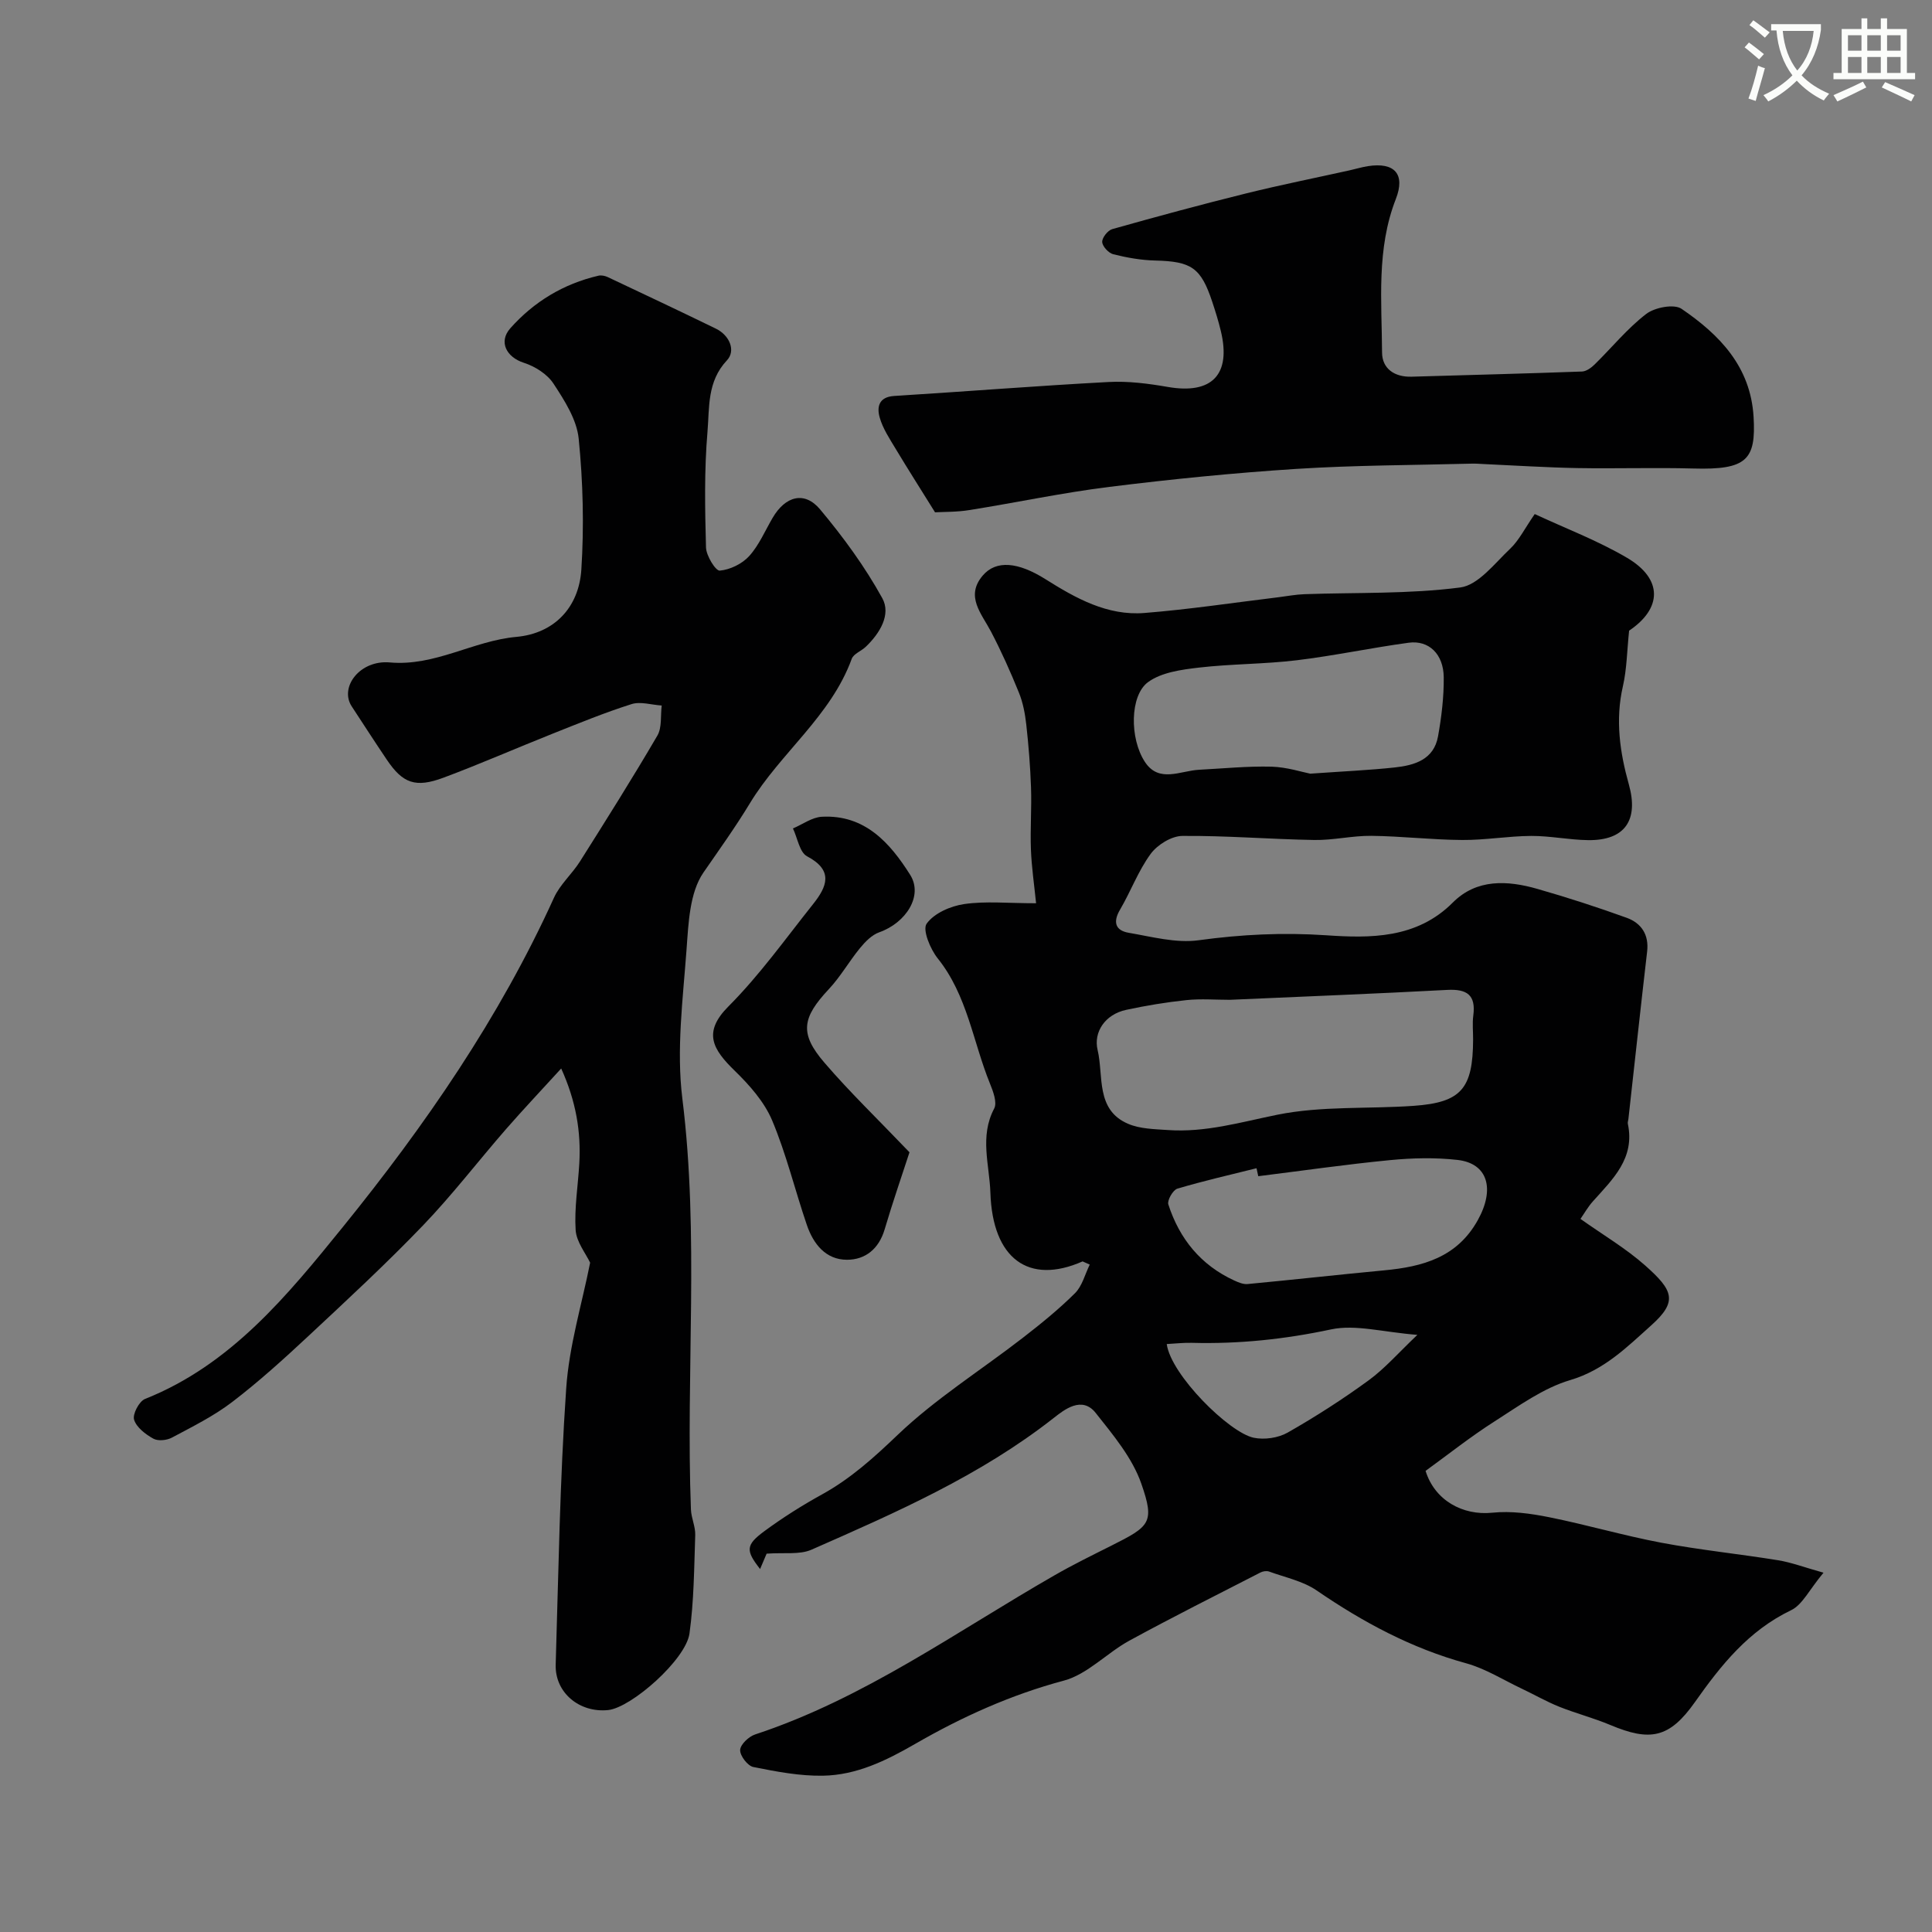
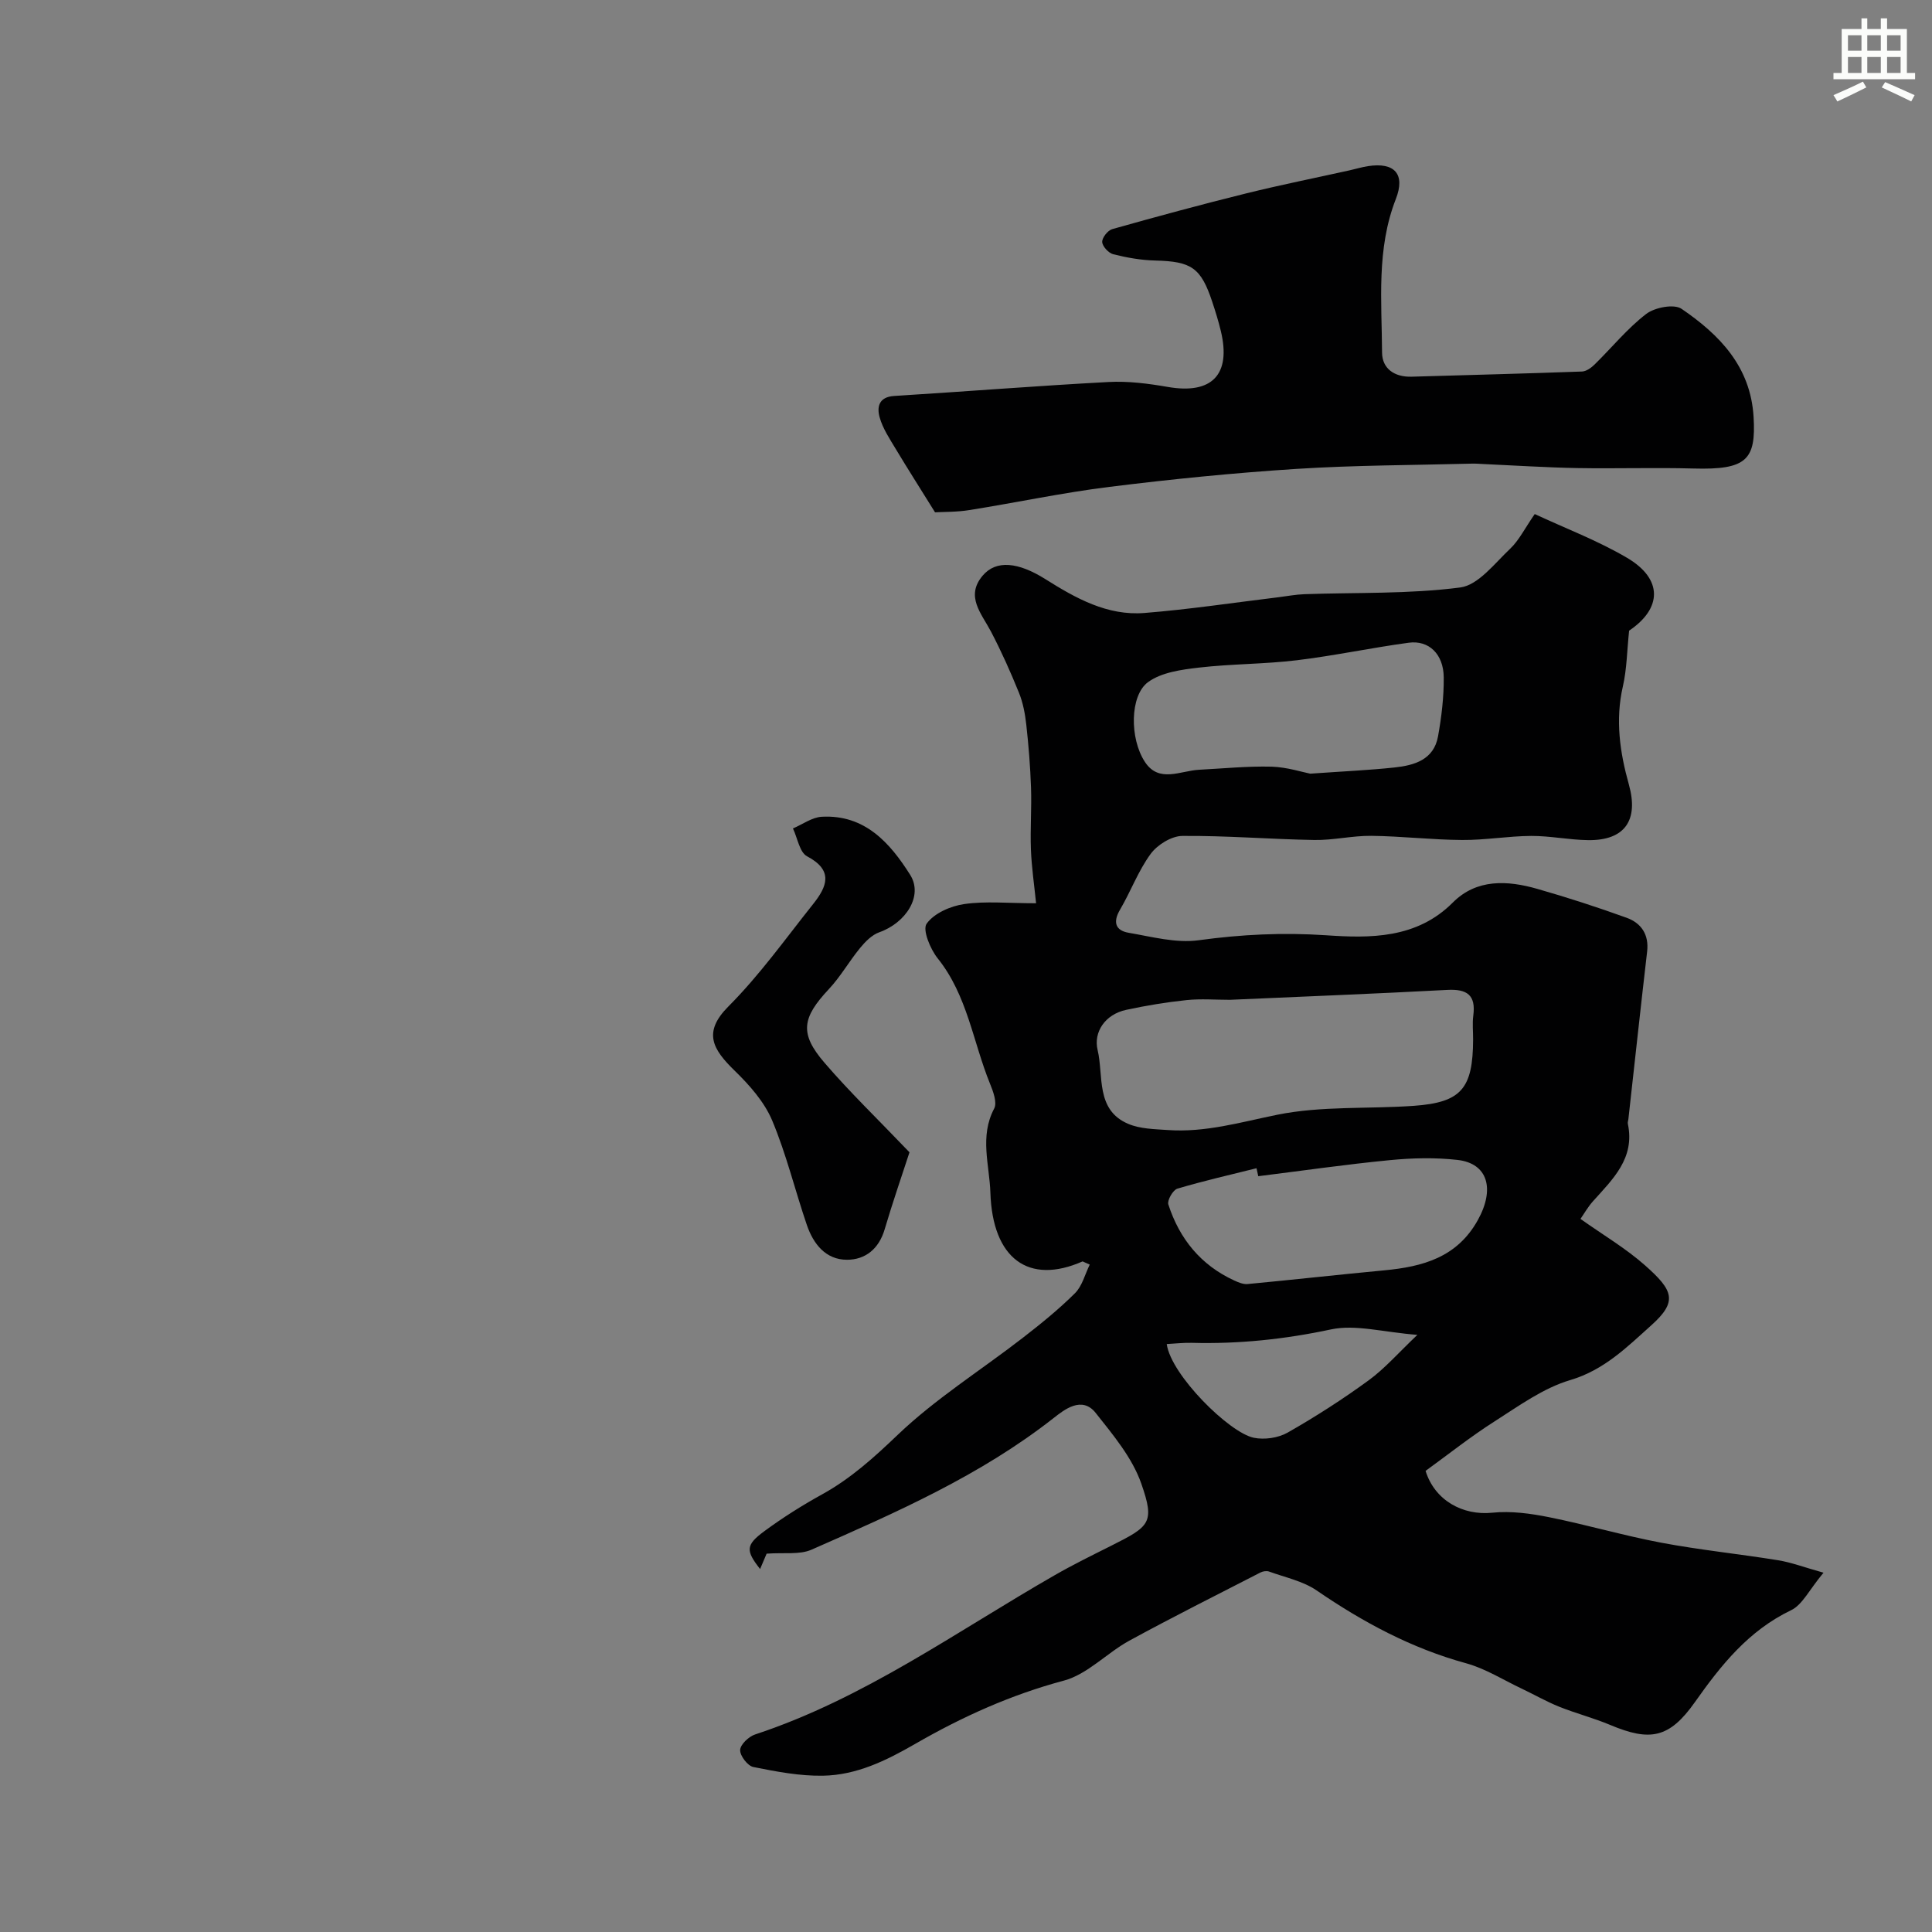
<svg xmlns="http://www.w3.org/2000/svg" enable-background="new 0 0 400 400" viewBox="0 0 400 400">
  <rect x="0" y="0" width="400" height="400" fill="#808080" stroke="none" />
-   <path d="m362.1 8.8c1.1.8 2.1 1.6 3.1 2.4l-1 1.1c-1.3-1.1-2.3-2-3-2.5zm1.9 4.8c.5.2.9.4 1.4.5-.6 2.3-1.3 4.5-1.9 6.8l-1.5-.5c.8-2.1 1.4-4.3 2-6.8zm-1-9.4c1.3.9 2.4 1.8 3.4 2.5l-1 1.1c-1.4-1.2-2.4-2.1-3.2-2.6zm3.7 2.2v-1.4h10.3v1.2c-.5 3.6-1.8 6.8-4 9.4 1.5 1.6 3.4 2.8 5.7 3.8-.3.4-.7.8-1.1 1.4-2.3-1.1-4.1-2.5-5.6-4.1-1.6 1.6-3.6 3.1-5.9 4.3-.3-.5-.7-.9-1-1.3 2.4-1.1 4.4-2.5 6-4.1-1.9-2.5-3-5.6-3.3-9.3h-1.1zm8.8 0h-6.4c.3 3.3 1.3 6 3 8.2 2-2.2 3.1-5.1 3.4-8.2z" fill="#fbfcfa" />
  <path d="m385.3 3.8h1.3v2.2h2.8v-2.2h1.3v2.2h4.1v9.1h1.7v1.3h-16.9v-1.3h1.7v-9.1h4.1v-2.2zm.4 13.1.7 1.2c-1.8.9-3.8 1.9-6 2.9-.2-.4-.5-.8-.8-1.3 2.3-1 4.3-1.9 6.1-2.8zm-3.1-6.4h2.8v-3.2h-2.8zm0 4.6h2.8v-3.3h-2.8zm4-4.6h2.8v-3.2h-2.8zm0 4.6h2.8v-3.3h-2.8zm3.7 1.9c2.1.9 4.1 1.8 6.1 2.7l-.7 1.3c-2.2-1.1-4.2-2-6.1-2.9zm3.2-9.7h-2.8v3.2h2.8zm-2.8 7.8h2.8v-3.3h-2.8z" fill="#fbfcfa" />
  <g fill="#010102">
    <path d="m224.14 261.16c-11.18 4.93-18.65-.56-19.09-14.23-.19-5.78-2.27-11.63.78-17.41.66-1.24-.21-3.56-.87-5.18-3.52-8.65-4.68-18.26-10.81-25.91-1.55-1.93-3.2-5.93-2.3-7.19 1.54-2.16 4.94-3.65 7.77-4.06 4.43-.65 9.02-.17 14.89-.17-.39-3.86-.93-7.49-1.07-11.14-.16-4.27.17-8.56.02-12.84-.15-4.34-.5-8.69-.98-13.01-.25-2.24-.68-4.55-1.53-6.63-1.74-4.3-3.64-8.55-5.79-12.65-1.96-3.73-5.33-7.27-1.72-11.55 2.81-3.34 7.42-2.79 12.99.71 6.27 3.95 12.83 7.63 20.52 7.01 9.28-.74 18.5-2.14 27.75-3.26 1.79-.22 3.57-.57 5.37-.63 10.76-.38 21.62-.01 32.25-1.39 3.74-.48 7.12-4.98 10.33-8.01 1.85-1.75 3.03-4.21 5.1-7.19 6.35 2.96 13.02 5.48 19.08 9.04 7.55 4.43 7.25 10.54.46 15.1-.44 4.18-.47 7.95-1.29 11.53-1.6 6.96-.62 13.69 1.24 20.32 2.06 7.37-.8 11.62-8.44 11.52-3.94-.05-7.87-.89-11.8-.87-4.77.03-9.54.88-14.3.84-6.27-.04-12.53-.79-18.8-.86-3.93-.04-7.86.93-11.79.86-9.11-.15-18.22-.92-27.33-.84-2.24.02-5.16 1.83-6.54 3.71-2.58 3.51-4.12 7.76-6.35 11.56-1.52 2.58-.95 4.31 1.78 4.78 4.8.82 9.81 2.19 14.48 1.55 8.84-1.21 17.47-1.64 26.45-1.03 9.05.62 18.7.74 26.19-6.78 4.93-4.95 11.32-4.6 17.52-2.82 6.22 1.78 12.4 3.78 18.48 5.98 3.02 1.1 4.64 3.47 4.23 6.99-1.34 11.56-2.59 23.12-3.88 34.69-.04.33-.18.68-.11.98 1.51 7.13-3.12 11.45-7.24 16.05-1.03 1.15-1.81 2.54-2.57 3.63 4.7 3.34 9.4 6.1 13.39 9.64 5.83 5.17 6.8 7.44 1.25 12.41-4.99 4.47-9.73 9.24-16.76 11.32-5.58 1.65-10.64 5.35-15.66 8.55-4.95 3.15-9.56 6.82-14.29 10.25 1.89 6.1 7.68 9.29 13.82 8.66 3.85-.4 7.91.16 11.75.93 7.78 1.56 15.43 3.81 23.22 5.28 8.02 1.51 16.18 2.33 24.24 3.64 2.69.44 5.29 1.43 9.36 2.57-2.97 3.55-4.37 6.65-6.72 7.77-8.8 4.23-14.47 11.32-19.91 19.03-5.3 7.51-9.3 8.18-17.54 4.72-3.43-1.44-7.07-2.38-10.53-3.76-2.66-1.07-5.16-2.51-7.76-3.74-3.83-1.81-7.52-4.16-11.55-5.27-11.3-3.1-21.34-8.5-30.94-15.08-2.83-1.94-6.5-2.69-9.82-3.9-.51-.19-1.29-.08-1.79.18-9.08 4.66-18.2 9.23-27.16 14.12-4.67 2.55-8.67 6.97-13.58 8.28-10.97 2.93-21.12 7.53-30.79 13.11-6.05 3.49-12.12 6.44-19.04 6.57-4.81.09-9.69-.85-14.44-1.8-1.17-.23-2.78-2.33-2.73-3.52.05-1.15 1.78-2.79 3.1-3.22 22.58-7.44 41.71-21.33 62.04-32.98 3.79-2.18 7.73-4.11 11.64-6.07 8.03-4.04 9.12-4.74 6.27-12.89-1.86-5.34-5.84-10.08-9.44-14.63-2.86-3.61-6.55-.63-8.67 1.03-15.21 11.95-32.71 19.61-50.18 27.29-2.46 1.08-5.63.55-9.28.82-.09.21-.71 1.68-1.35 3.18-2.99-3.82-3.03-4.96.9-7.85 3.8-2.8 7.83-5.34 11.96-7.62 5.92-3.27 10.72-7.62 15.63-12.31 7.84-7.49 17.22-13.37 25.85-20.05 3.76-2.91 7.49-5.93 10.85-9.27 1.5-1.49 2.07-3.92 3.06-5.93-.47-.22-.98-.44-1.48-.66zm30.49-54.16c-2.99 0-6.01-.25-8.97.06-4.19.44-8.38 1.13-12.5 2.02-4.37.94-6.8 4.61-5.91 8.32 1.27 5.31-.47 12.39 6.33 15.28 2.46 1.05 5.42 1.09 8.17 1.28 7.79.56 15.13-1.63 22.68-3.16 9.18-1.86 18.85-1.18 28.29-1.85 9.82-.7 12.23-3.55 12.27-13.71.01-1.66-.18-3.35.04-4.98.56-4.26-1.3-5.53-5.4-5.31-14.99.8-29.99 1.38-45 2.05zm16.64-46.82c6.93-.49 12.2-.72 17.44-1.28 4.12-.44 8.15-1.6 9.02-6.45.72-4.02 1.22-8.15 1.18-12.23-.05-4.81-3.09-7.72-7.26-7.15-7.74 1.05-15.41 2.69-23.17 3.63-6.72.81-13.55.74-20.27 1.52-3.61.42-7.74.98-10.51 3-3.79 2.76-3.85 11.69-.65 16.54 2.91 4.42 7.34 1.81 11.2 1.61 5.01-.26 10.03-.77 15.04-.64 3.18.1 6.36 1.14 7.98 1.45zm-10.76 83.34c-.12-.55-.24-1.1-.36-1.65-5.48 1.37-10.99 2.62-16.39 4.23-.91.27-2.14 2.42-1.87 3.26 2.3 7.12 6.72 12.57 13.64 15.75.86.39 1.86.82 2.75.74 9.44-.89 18.87-1.95 28.32-2.84 7.94-.75 15.06-2.66 19.36-10.39 3.57-6.41 2.13-11.75-4.2-12.47-4.6-.52-9.34-.41-13.96.04-9.11.88-18.19 2.2-27.29 3.33zm-18.95 34.75c.87 6.39 12.92 18.34 18.01 19.4 2.21.46 5.08.04 7.03-1.07 5.78-3.29 11.41-6.91 16.78-10.83 3.35-2.45 6.14-5.67 10.07-9.4-7.14-.56-12.8-2.21-17.88-1.13-9.57 2.04-19.07 3.04-28.79 2.78-1.7-.05-3.44.16-5.22.25z" />
-     <path d="m122.18 261.43c-.92-1.95-2.84-4.3-3-6.76-.29-4.57.5-9.21.76-13.82.37-6.57-.69-12.87-3.75-19.63-4.15 4.55-7.87 8.48-11.42 12.55-5.77 6.62-11.13 13.63-17.2 19.95-7.63 7.94-15.73 15.44-23.78 22.95-5.05 4.71-10.2 9.38-15.68 13.57-3.82 2.93-8.24 5.12-12.51 7.4-1.06.57-2.88.76-3.85.22-1.62-.9-3.5-2.33-3.99-3.93-.35-1.14 1.05-3.81 2.26-4.29 17.82-7.08 29.55-21.52 40.93-35.56 17.03-21.02 32.45-43.33 43.73-68.19 1.25-2.76 3.75-4.93 5.4-7.54 5.44-8.62 10.88-17.25 16.02-26.05.98-1.68.63-4.13.9-6.23-2.1-.13-4.39-.88-6.25-.29-5.56 1.76-10.98 3.99-16.41 6.15-7.51 2.99-14.92 6.24-22.49 9.07-5.83 2.18-8.46 1.19-11.77-3.72-2.46-3.65-4.85-7.35-7.26-11.03-2.59-3.96 1.68-9.65 7.88-9.1 9.39.84 17.24-4.48 26.21-5.29 7.84-.71 12.94-6.09 13.45-13.92.58-9.01.35-18.15-.55-27.13-.4-3.96-2.94-7.91-5.22-11.39-1.29-1.97-3.83-3.57-6.14-4.31-3.57-1.15-5.3-4.32-2.79-7.15 4.89-5.5 11.01-9.2 18.24-10.88.59-.14 1.35.02 1.91.28 7.48 3.53 14.97 7.06 22.4 10.68 2.87 1.4 4.17 4.58 2.29 6.57-4.13 4.39-3.6 9.76-4.02 14.75-.68 7.95-.53 16-.31 23.99.05 1.72 2 4.87 2.85 4.79 2.14-.19 4.63-1.4 6.09-3.01 2.04-2.25 3.28-5.23 4.85-7.91 2.64-4.52 6.6-5.61 9.82-1.77 4.8 5.73 9.29 11.87 12.89 18.4 1.86 3.38-.51 7.28-3.41 10.05-.94.9-2.54 1.46-2.92 2.51-4.34 11.9-14.77 19.47-21.09 29.91-3 4.95-6.35 9.61-9.61 14.33-2.87 4.16-3.1 10.5-3.5 15.95-.75 10.26-2.12 20.73-.87 30.82 3.53 28.37.7 56.76 1.78 85.11.07 1.77.95 3.54.89 5.29-.23 6.8-.26 13.66-1.19 20.38-.75 5.41-12.03 15.35-16.84 15.85-5.96.61-11.04-3.62-10.86-9.41.58-19.04.86-38.1 2.17-57.1.59-8.87 3.28-17.62 4.96-26.11z" />
    <path d="m193.59 106.07c-3.09-4.97-5.68-9.03-8.16-13.16-1.25-2.08-2.65-4.18-3.3-6.47-.61-2.14-.22-4.26 3-4.46 14.8-.92 29.58-2.1 44.38-2.89 4.06-.22 8.23.32 12.26 1.02 9.13 1.59 13.17-2.53 10.99-11.58-.49-2.04-1.12-4.06-1.78-6.05-2.35-7.08-4.32-8.36-11.81-8.54-2.91-.07-5.85-.59-8.68-1.3-.97-.24-2.24-1.62-2.29-2.54-.05-.87 1.15-2.4 2.07-2.66 9.22-2.6 18.48-5.11 27.78-7.41 7.07-1.75 14.23-3.18 21.35-4.76 1.27-.28 2.53-.67 3.81-.87 5.52-.86 7.8 1.64 5.78 6.81-4.04 10.35-2.91 21.12-2.85 31.78.02 3.34 2.58 5.11 6.12 5 11.76-.35 23.52-.64 35.27-1.07.9-.03 1.93-.78 2.63-1.47 3.56-3.49 6.75-7.44 10.67-10.45 1.77-1.36 5.77-2.12 7.32-1.06 7.85 5.36 14.29 11.93 14.91 22.37.53 8.89-1.42 11-12.44 10.69-8.02-.22-16.06.05-24.08-.09-6.43-.12-12.86-.54-19.29-.83-.83-.04-1.66-.11-2.49-.09-12.12.32-24.27.32-36.36 1.09-12.92.83-25.82 2.12-38.67 3.72-9.71 1.2-19.32 3.26-29 4.8-2.61.43-5.28.36-7.14.47z" />
    <path d="m188.3 238.57c-1.51 4.64-3.46 10.27-5.15 15.98-1.19 4.01-3.98 6.27-7.79 6.27-4.42 0-6.97-3.29-8.31-7.2-2.46-7.2-4.25-14.67-7.19-21.66-1.62-3.83-4.67-7.28-7.71-10.24-4.6-4.47-6.71-7.97-1.32-13.37 6.45-6.47 11.82-14.02 17.53-21.19 2.84-3.57 4.29-6.94-1.26-9.87-1.56-.82-1.98-3.79-2.93-5.77 1.99-.84 3.95-2.31 5.98-2.42 8.91-.48 14.13 5.42 18.3 12.04 2.71 4.31-.84 9.9-6.41 11.88-1.53.54-2.89 1.94-3.97 3.25-2.26 2.75-4.04 5.93-6.46 8.51-5.57 5.95-6.13 9.19-.9 15.26 5.21 6.07 10.99 11.63 17.59 18.53z" />
  </g>
</svg>